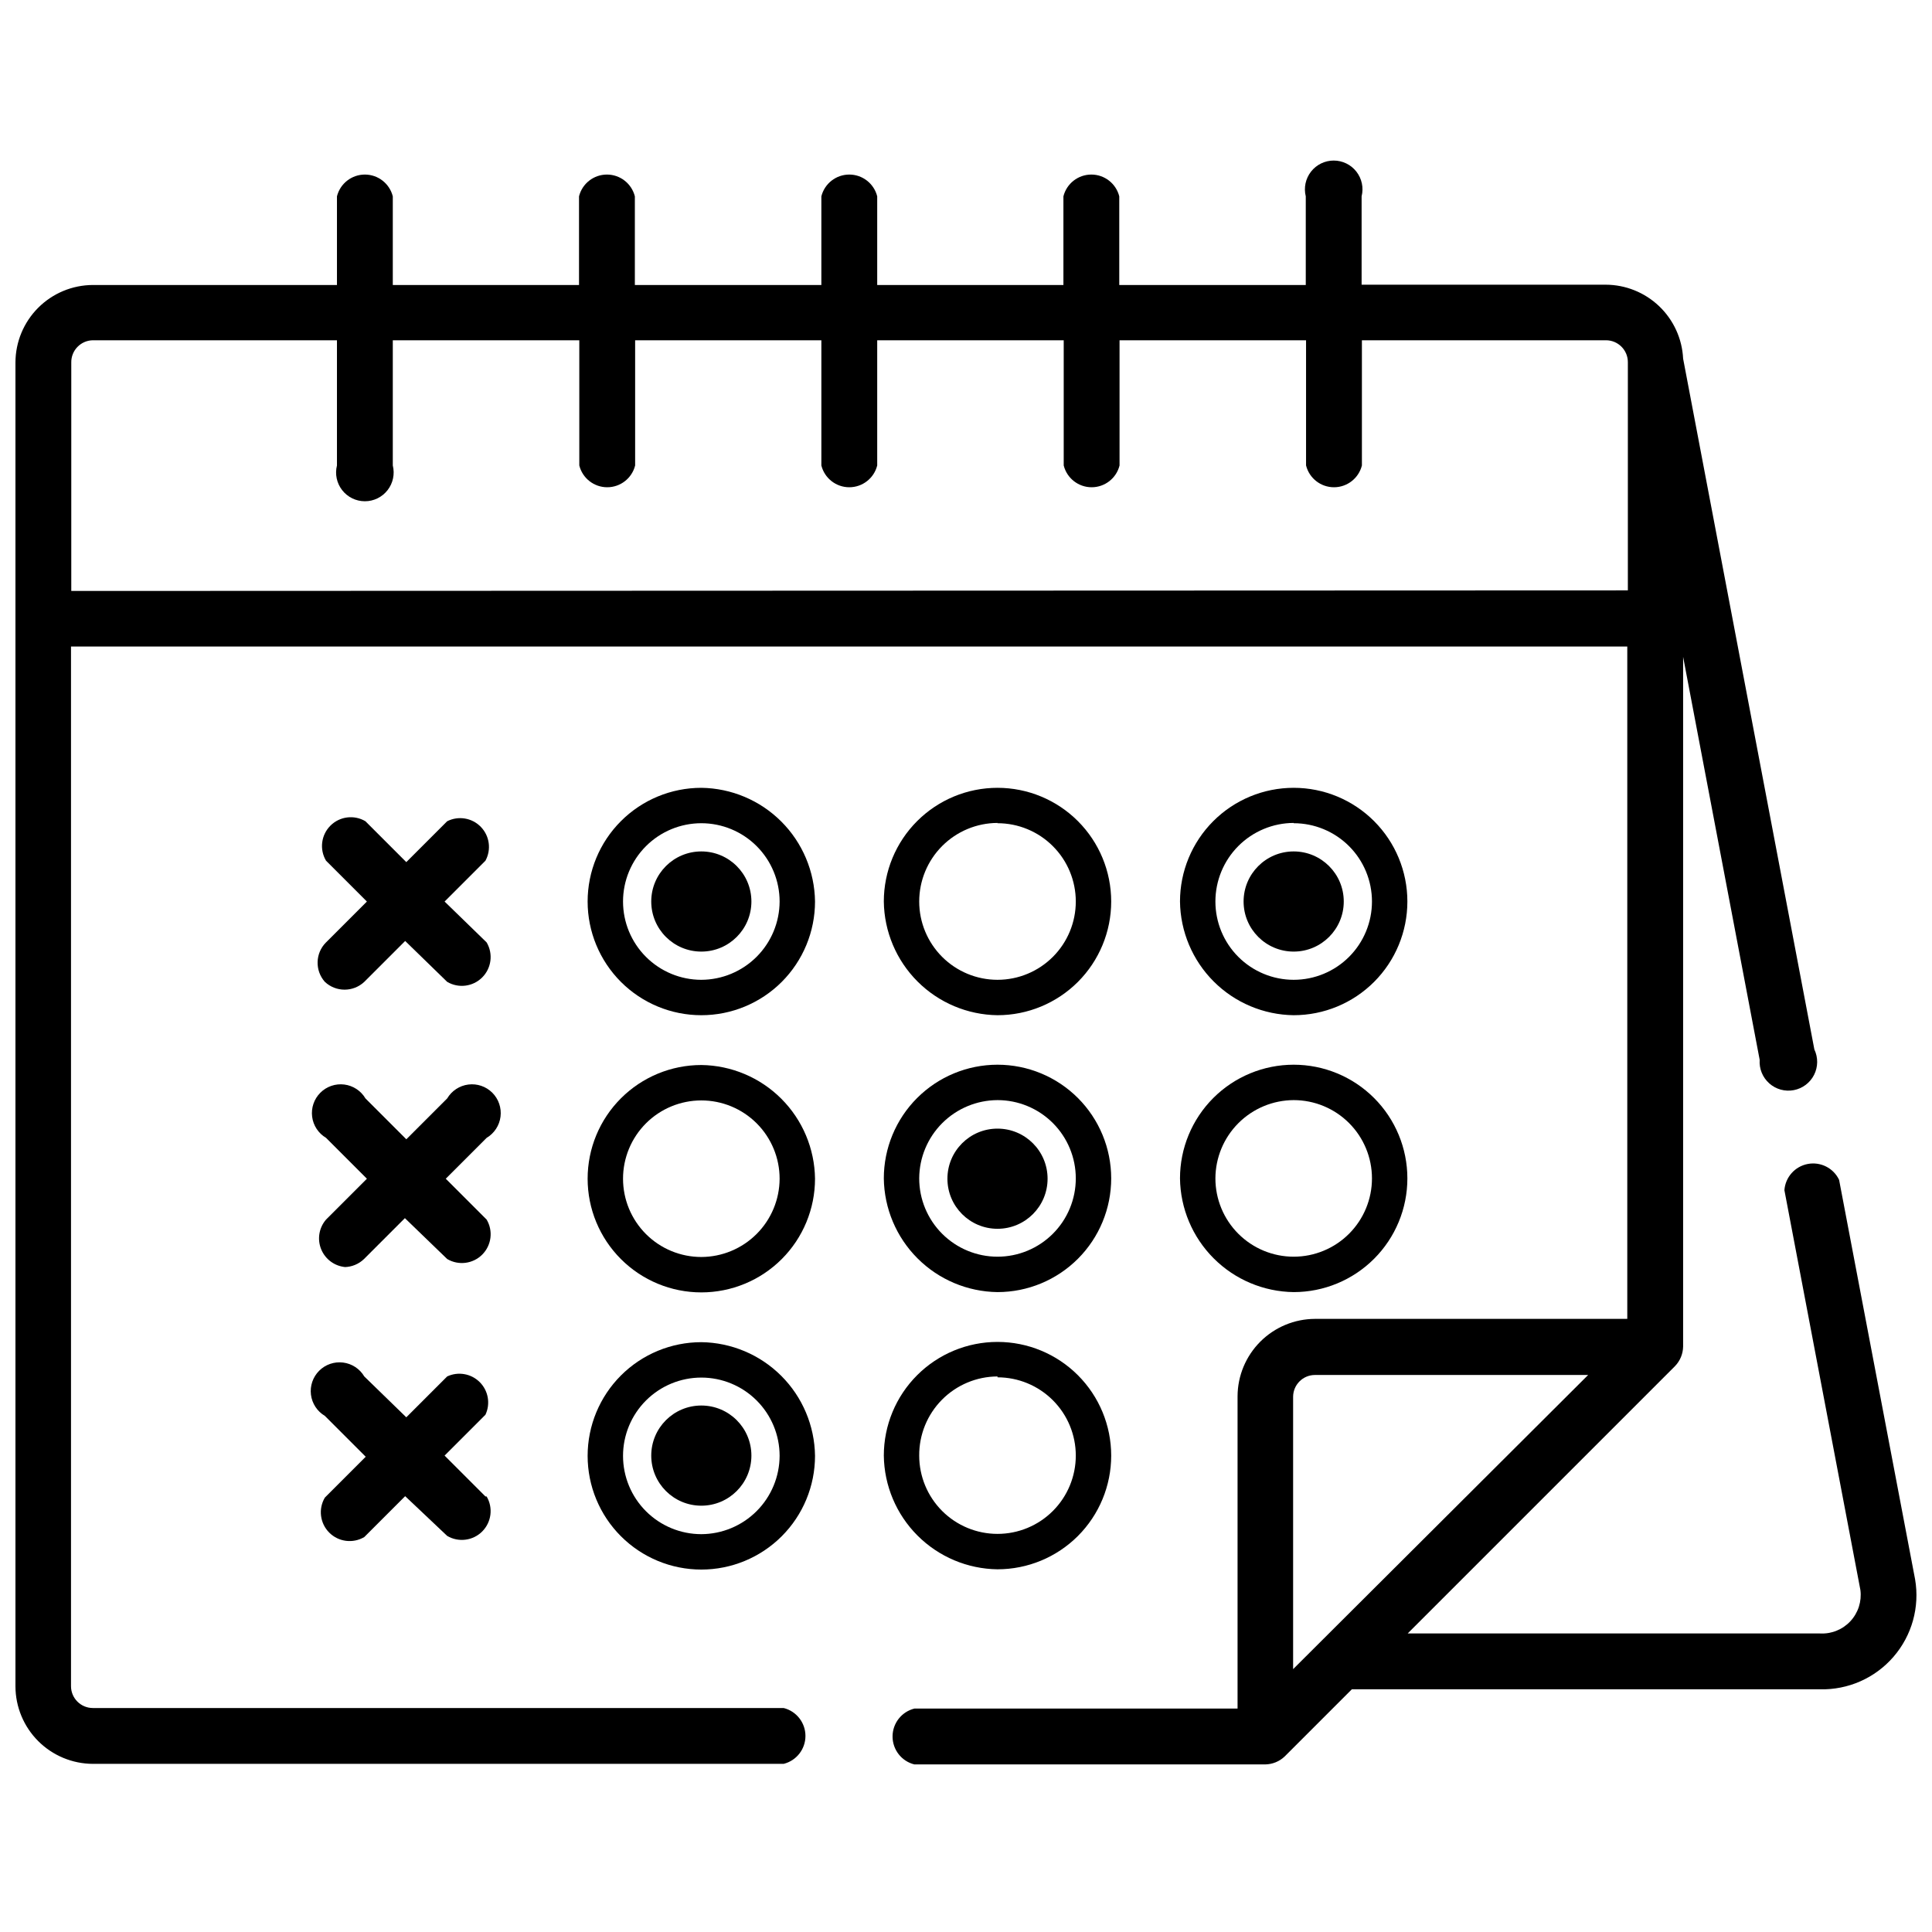
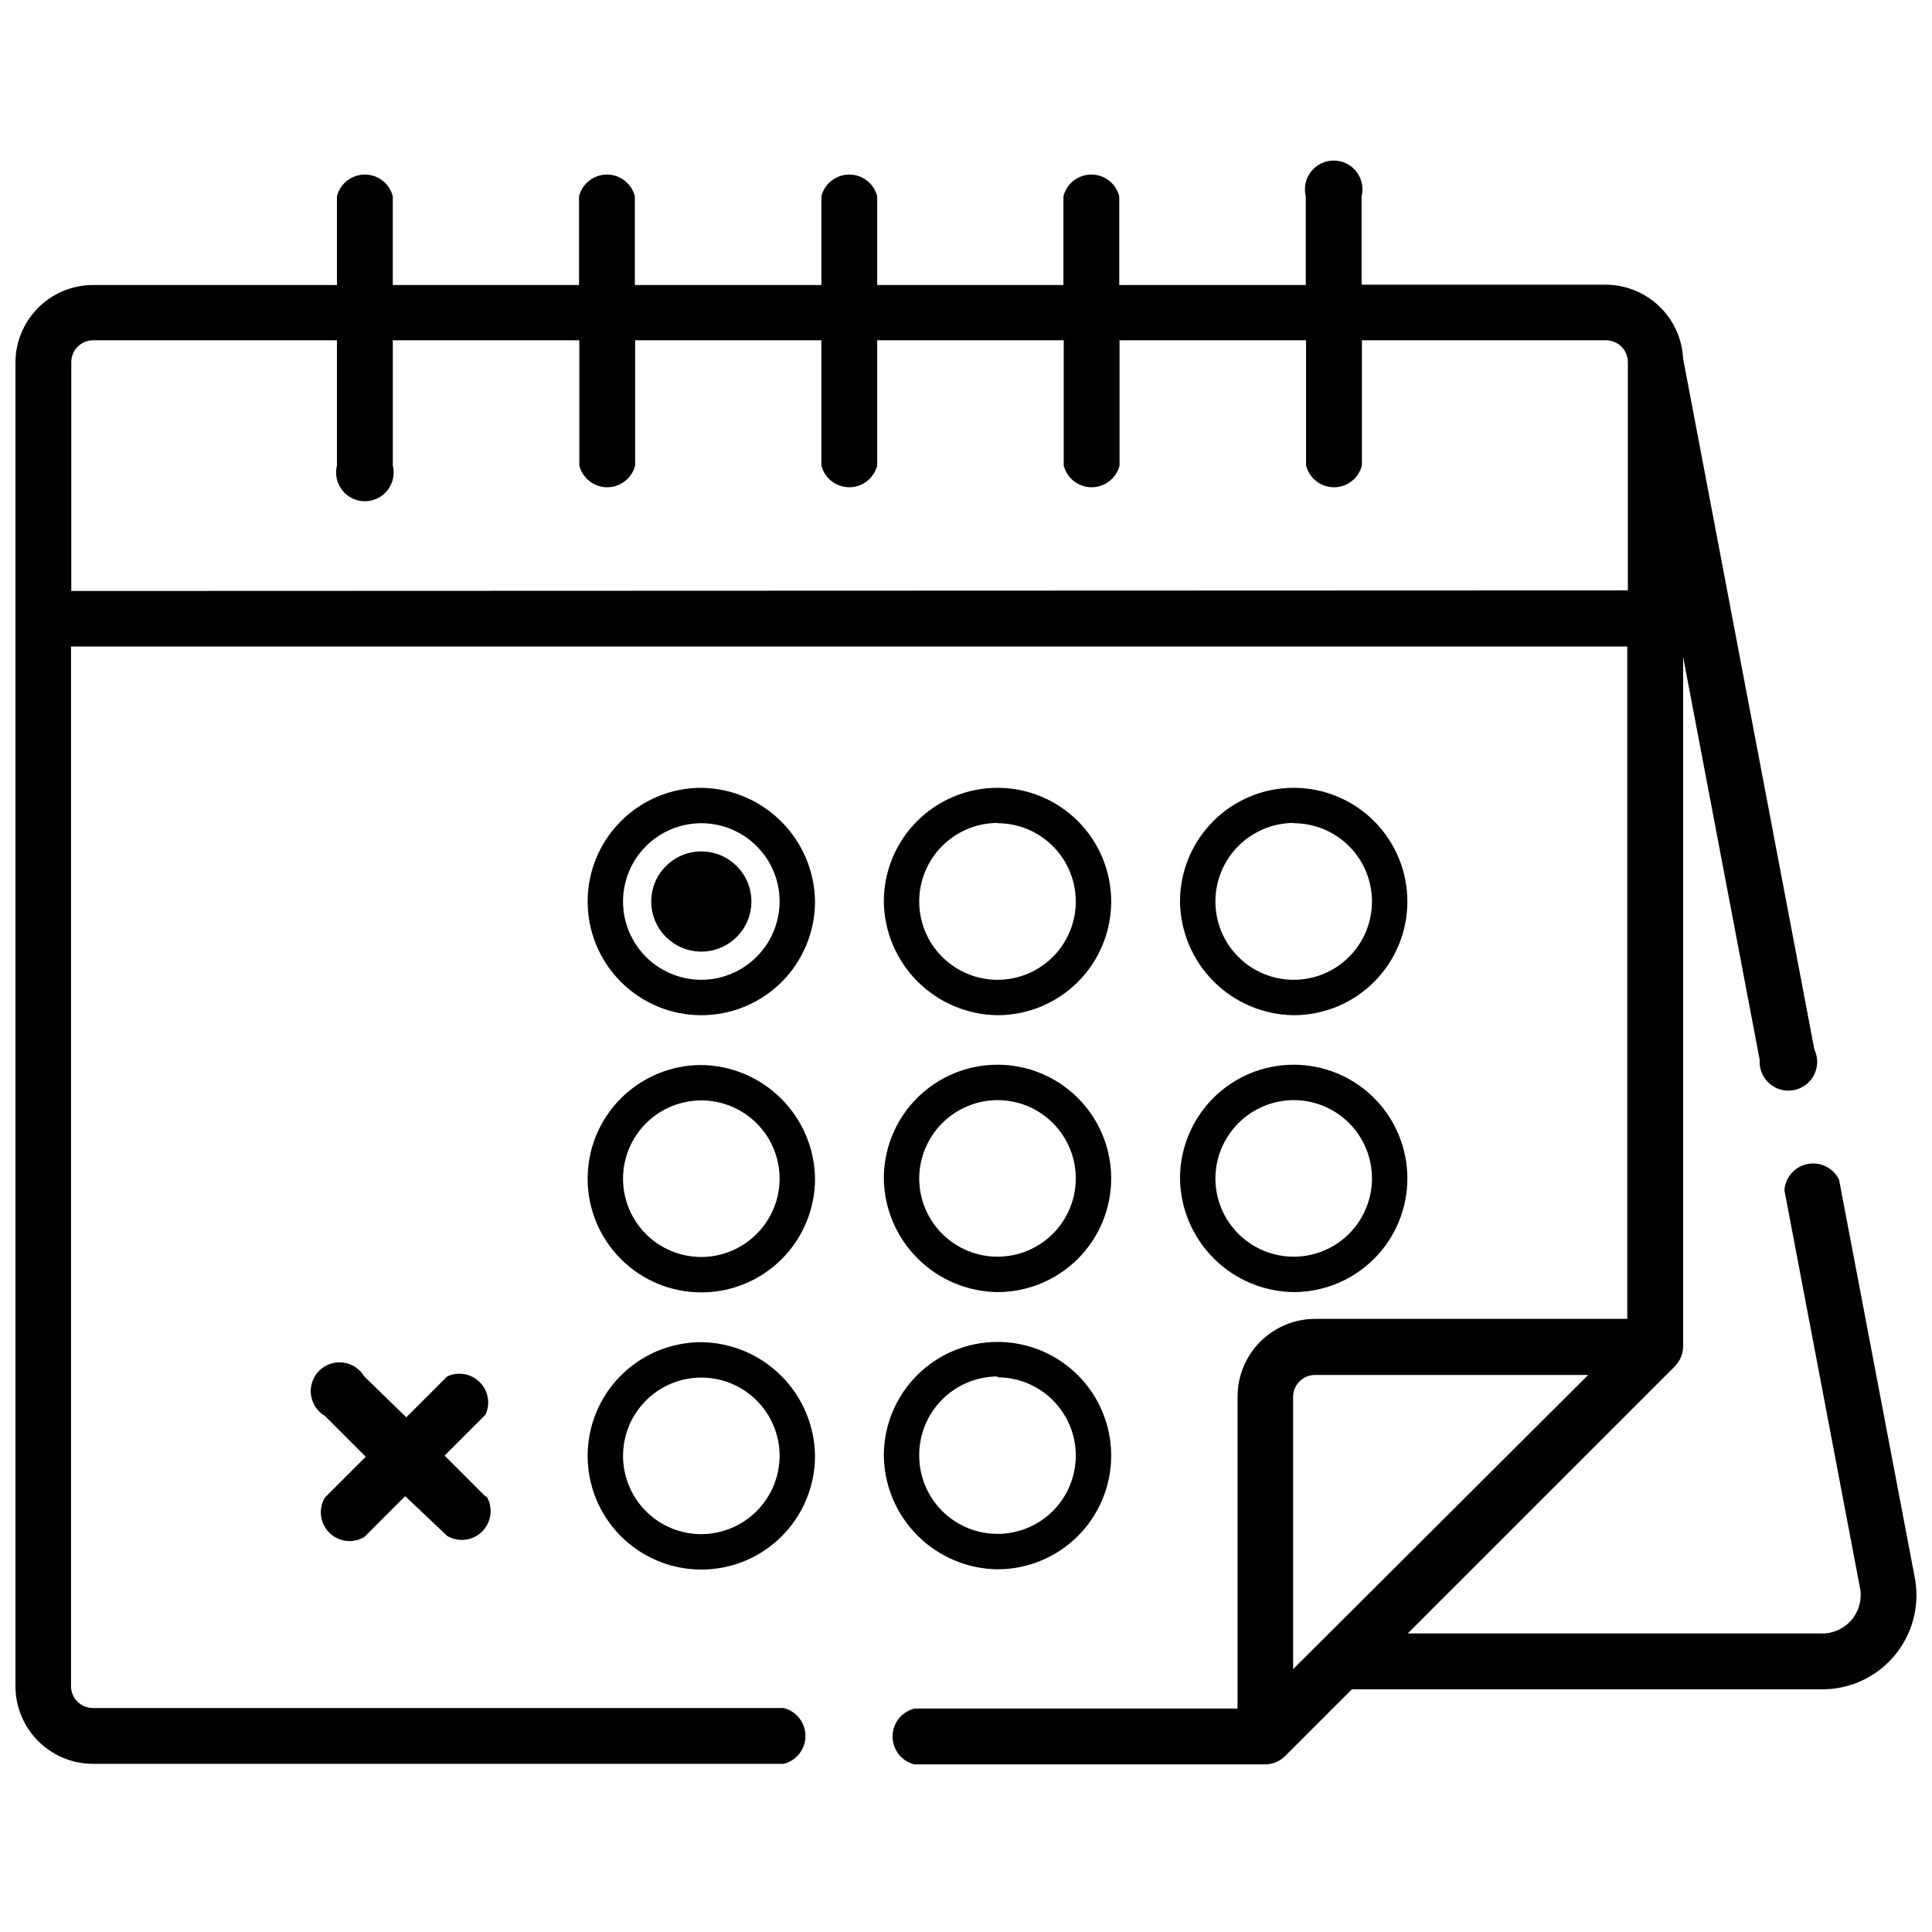
<svg xmlns="http://www.w3.org/2000/svg" width="800px" height="800px" version="1.1" viewBox="144 144 512 512">
  <defs>
    <clipPath id="a">
      <path d="m148.09 186h503.81v426h-503.81z" />
    </clipPath>
  </defs>
  <path d="m329.86 352.78c-7.992 0-15.656 3.176-21.305 8.828-5.652 5.648-8.828 13.312-8.828 21.305 0 7.988 3.176 15.652 8.828 21.305 5.648 5.648 13.312 8.824 21.305 8.824 7.988 0 15.652-3.176 21.305-8.824 5.648-5.652 8.824-13.316 8.824-21.305-0.102-7.961-3.305-15.566-8.934-21.195s-13.238-8.836-21.195-8.938zm0 50.875v0.004c-5.504 0-10.781-2.188-14.672-6.078s-6.078-9.168-6.078-14.668c0-5.504 2.188-10.781 6.078-14.672 3.891-3.891 9.168-6.078 14.672-6.078 5.5 0 10.777 2.188 14.668 6.078 3.891 3.891 6.078 9.168 6.078 14.672-0.02 5.496-2.211 10.762-6.098 14.648s-9.152 6.078-14.648 6.098z" />
  <path d="m408.35 413.04c7.988 0 15.652-3.176 21.305-8.824 5.648-5.652 8.824-13.316 8.824-21.305 0-7.992-3.176-15.656-8.824-21.305-5.652-5.652-13.316-8.828-21.305-8.828-7.992 0-15.656 3.176-21.305 8.828-5.652 5.648-8.824 13.312-8.824 21.305 0.098 7.957 3.305 15.566 8.934 21.195s13.234 8.832 21.195 8.934zm0-50.875v-0.004c5.5 0 10.777 2.188 14.668 6.078 3.894 3.891 6.078 9.168 6.078 14.672 0 5.5-2.184 10.777-6.078 14.668-3.891 3.891-9.168 6.078-14.668 6.078-5.504 0-10.781-2.188-14.672-6.078-3.891-3.891-6.078-9.168-6.078-14.668 0-5.512 2.184-10.797 6.074-14.699 3.887-3.902 9.164-6.106 14.676-6.125z" />
  <path d="m486.84 413.04c7.992 0 15.656-3.176 21.305-8.824 5.652-5.652 8.824-13.316 8.824-21.305 0-7.992-3.172-15.656-8.824-21.305-5.648-5.652-13.312-8.828-21.305-8.828-7.992 0-15.656 3.176-21.305 8.828-5.648 5.648-8.824 13.312-8.824 21.305 0.098 7.957 3.305 15.566 8.934 21.195 5.629 5.629 13.234 8.832 21.195 8.934zm0-50.875v-0.004c5.504 0 10.781 2.188 14.672 6.078 3.891 3.891 6.074 9.168 6.074 14.672 0 5.5-2.184 10.777-6.074 14.668s-9.168 6.078-14.672 6.078-10.781-2.188-14.672-6.078-6.074-9.168-6.074-14.668c0-5.512 2.184-10.797 6.07-14.699 3.891-3.902 9.168-6.106 14.676-6.125z" />
  <path d="m329.86 426.24c-7.992 0-15.656 3.176-21.305 8.824-5.652 5.648-8.828 13.312-8.828 21.305 0 7.992 3.176 15.656 8.828 21.305 5.648 5.652 13.312 8.824 21.305 8.824 7.988 0 15.652-3.172 21.305-8.824 5.648-5.648 8.824-13.312 8.824-21.305-0.102-7.961-3.305-15.566-8.934-21.195s-13.238-8.836-21.195-8.934zm0 50.875c-5.504 0-10.781-2.184-14.672-6.074-3.891-3.891-6.078-9.168-6.078-14.672 0-5.504 2.188-10.781 6.078-14.672 3.891-3.891 9.168-6.074 14.672-6.074 5.5 0 10.777 2.184 14.668 6.074 3.891 3.891 6.078 9.168 6.078 14.672-0.02 5.496-2.211 10.762-6.098 14.648s-9.152 6.078-14.648 6.098z" />
  <path d="m486.84 486.42c7.992 0 15.656-3.176 21.305-8.828 5.652-5.648 8.824-13.312 8.824-21.305 0-7.988-3.172-15.652-8.824-21.305-5.648-5.648-13.312-8.824-21.305-8.824-7.992 0-15.656 3.176-21.305 8.824-5.648 5.652-8.824 13.316-8.824 21.305 0.098 7.961 3.305 15.566 8.934 21.195 5.629 5.633 13.234 8.836 21.195 8.938zm0-50.875v-0.004c5.504 0 10.781 2.188 14.672 6.078s6.074 9.168 6.074 14.668c0 5.504-2.184 10.781-6.074 14.672-3.891 3.891-9.168 6.078-14.672 6.078s-10.781-2.188-14.672-6.078c-3.891-3.891-6.074-9.168-6.074-14.672 0.02-5.496 2.211-10.762 6.098-14.648 3.887-3.883 9.152-6.078 14.648-6.098z" />
  <path d="m408.35 486.42c7.988 0 15.652-3.176 21.305-8.828 5.648-5.648 8.824-13.312 8.824-21.305 0-7.988-3.176-15.652-8.824-21.305-5.652-5.648-13.316-8.824-21.305-8.824-7.992 0-15.656 3.176-21.305 8.824-5.652 5.652-8.824 13.316-8.824 21.305 0.098 7.961 3.305 15.566 8.934 21.195 5.629 5.633 13.234 8.836 21.195 8.938zm0-50.875v-0.004c5.5 0 10.777 2.188 14.668 6.078 3.894 3.891 6.078 9.168 6.078 14.668 0 5.504-2.184 10.781-6.078 14.672-3.891 3.891-9.168 6.078-14.668 6.078-5.504 0-10.781-2.188-14.672-6.078-3.891-3.891-6.078-9.168-6.078-14.672 0.023-5.496 2.215-10.762 6.102-14.648 3.887-3.883 9.152-6.078 14.648-6.098z" />
  <path d="m408.35 559.88c7.988 0 15.652-3.176 21.305-8.824 5.648-5.652 8.824-13.312 8.824-21.305 0-7.992-3.176-15.656-8.824-21.305-5.652-5.652-13.316-8.824-21.305-8.824-7.992 0-15.656 3.172-21.305 8.824-5.652 5.648-8.824 13.312-8.824 21.305 0.098 7.961 3.305 15.566 8.934 21.195s13.234 8.836 21.195 8.934zm0-50.875c5.5 0 10.777 2.184 14.668 6.074 3.894 3.891 6.078 9.168 6.078 14.672s-2.184 10.777-6.078 14.672c-3.891 3.891-9.168 6.074-14.668 6.074-5.504 0-10.781-2.184-14.672-6.074-3.891-3.894-6.078-9.168-6.078-14.672-0.039-5.535 2.125-10.859 6.019-14.797 3.894-3.938 9.195-6.16 14.73-6.18z" />
  <path d="m329.86 499.69c-7.992 0-15.656 3.176-21.305 8.824-5.652 5.652-8.828 13.316-8.828 21.305 0 7.992 3.176 15.656 8.828 21.305 5.648 5.652 13.312 8.828 21.305 8.828 7.988 0 15.652-3.176 21.305-8.828 5.648-5.648 8.824-13.312 8.824-21.305-0.102-7.957-3.305-15.566-8.934-21.195s-13.238-8.832-21.195-8.934zm0 50.875v0.004c-5.504 0-10.781-2.188-14.672-6.078-3.891-3.891-6.078-9.168-6.078-14.672 0-5.5 2.188-10.777 6.078-14.668s9.168-6.078 14.672-6.078c5.5 0 10.777 2.188 14.668 6.078s6.078 9.168 6.078 14.668c-0.02 5.496-2.211 10.762-6.098 14.648s-9.152 6.082-14.648 6.102z" />
  <path d="m343.13 382.91c0 7.328-5.941 13.27-13.27 13.27-7.332 0-13.273-5.941-13.273-13.27 0-7.332 5.941-13.273 13.273-13.273 7.328 0 13.27 5.941 13.27 13.273" />
-   <path d="m500.11 382.91c0 7.328-5.945 13.27-13.273 13.27s-13.273-5.941-13.273-13.27c0-7.332 5.945-13.273 13.273-13.273s13.273 5.941 13.273 13.273" />
-   <path d="m421.62 456.37c0 7.328-5.941 13.273-13.27 13.273-7.332 0-13.273-5.945-13.273-13.273 0-7.328 5.941-13.273 13.273-13.273 7.328 0 13.27 5.945 13.27 13.273" />
-   <path d="m343.13 529.75c0 7.328-5.941 13.273-13.27 13.273-7.332 0-13.273-5.945-13.273-13.273 0-7.332 5.941-13.273 13.273-13.273 7.328 0 13.27 5.941 13.27 13.273" />
-   <path d="m230.09 404.2c2.938 2.758 7.516 2.758 10.453 0l10.832-10.832 11.133 10.832c3 1.773 6.82 1.293 9.281-1.172 2.465-2.461 2.945-6.281 1.172-9.281l-11.137-10.828 10.832-10.832h-0.004c1.598-2.934 1.098-6.562-1.227-8.957s-5.938-3-8.918-1.492l-10.832 10.832-10.832-10.832h0.004c-3-1.777-6.816-1.297-9.281 1.168-2.465 2.465-2.945 6.281-1.168 9.281l10.832 10.832-10.832 10.832v-0.004c-2.852 2.856-2.984 7.434-0.309 10.453z" />
-   <path d="m235.28 479.79c1.938-0.027 3.793-0.793 5.188-2.137l10.832-10.832 11.211 10.832c3 1.773 6.82 1.293 9.281-1.168 2.465-2.465 2.945-6.285 1.172-9.281l-10.832-10.832 10.832-10.832c2.027-1.199 3.383-3.269 3.68-5.609 0.293-2.336-0.508-4.68-2.176-6.348-1.664-1.664-4.008-2.469-6.348-2.172-2.336 0.293-4.406 1.652-5.609 3.68l-10.832 10.832-10.832-10.832h0.004c-1.203-2.027-3.273-3.387-5.609-3.68-2.34-0.297-4.684 0.508-6.348 2.172-1.668 1.668-2.469 4.012-2.176 6.348 0.297 2.34 1.652 4.41 3.684 5.609l10.832 10.832-10.832 10.832c-1.879 2.176-2.375 5.227-1.277 7.887 1.098 2.66 3.594 4.477 6.461 4.699z" />
  <path d="m272.65 540.58-10.832-10.832 10.832-10.832c1.367-2.91 0.762-6.359-1.512-8.633-2.269-2.269-5.723-2.875-8.633-1.512l-10.832 10.832-11.133-10.832c-1.203-2.027-3.273-3.387-5.609-3.68-2.34-0.297-4.684 0.508-6.348 2.172-1.668 1.668-2.469 4.012-2.176 6.348 0.297 2.34 1.652 4.41 3.68 5.609l10.832 10.832-10.832 10.832c-1.773 2.996-1.293 6.816 1.172 9.281 2.461 2.461 6.281 2.941 9.281 1.168l10.832-10.832 11.133 10.527c3 1.773 6.82 1.293 9.281-1.168 2.465-2.465 2.945-6.285 1.172-9.281z" />
  <g clip-path="url(#a)">
    <path d="m651.52 562.54-20.141-105.87c-1.488-3.125-4.898-4.852-8.301-4.207-3.402 0.645-5.945 3.5-6.191 6.953l20.137 105.95c0.391 3.008-0.578 6.035-2.641 8.262-2.062 2.223-5.008 3.418-8.035 3.258h-109.3l70.859-70.859v-0.004c1.344-1.395 2.109-3.25 2.137-5.188v-182.76l20.289 106.79c-0.168 2.363 0.77 4.668 2.539 6.238 1.766 1.574 4.164 2.238 6.488 1.797 2.328-0.441 4.316-1.934 5.387-4.047 1.066-2.109 1.098-4.598 0.078-6.734l-34.781-183.07v0.004c-0.254-5.277-2.527-10.25-6.344-13.898-3.82-3.648-8.895-5.691-14.176-5.707h-64.684v-23.414c0.574-2.281 0.062-4.695-1.383-6.547-1.445-1.855-3.664-2.938-6.016-2.938-2.348 0-4.566 1.082-6.012 2.938-1.445 1.852-1.957 4.266-1.387 6.547v23.492h-49.426v-23.492c-0.852-3.394-3.902-5.773-7.398-5.773-3.5 0-6.551 2.379-7.402 5.773v23.492h-49.348v-23.492c-0.852-3.394-3.902-5.773-7.402-5.773-3.496 0-6.547 2.379-7.398 5.773v23.492h-49.426v-23.492c-0.852-3.394-3.902-5.773-7.398-5.773-3.5 0-6.551 2.379-7.398 5.773v23.492h-49.352v-23.492c-0.852-3.394-3.902-5.773-7.398-5.773-3.5 0-6.551 2.379-7.398 5.773v23.492h-64.684c-5.438 0.02-10.645 2.188-14.488 6.031s-6.012 9.051-6.031 14.488v350.88-0.004c0.02 5.438 2.188 10.645 6.031 14.488s9.051 6.012 14.488 6.031h183.07-0.004c3.394-0.852 5.773-3.898 5.773-7.398 0-3.496-2.379-6.547-5.773-7.398h-183.07 0.004c-3.203 0-5.797-2.594-5.797-5.797v-275.51h412.43v178.18h-82.762c-5.438 0.02-10.645 2.188-14.488 6.031s-6.012 9.051-6.031 14.484v82.762h-85.656c-3.394 0.852-5.773 3.902-5.773 7.398 0 3.5 2.379 6.551 5.773 7.398h92.98c1.938-0.027 3.793-0.789 5.188-2.133l17.773-17.773h124.02c7.465 0.195 14.625-2.957 19.512-8.602 4.891-5.641 6.996-13.18 5.738-20.539zm-488.63-261.93v-60.562c-0.02-1.539 0.57-3.019 1.645-4.121 1.074-1.102 2.539-1.734 4.078-1.754h64.684v33.18c-0.574 2.281-0.062 4.695 1.383 6.547 1.445 1.855 3.664 2.938 6.016 2.938 2.348 0 4.566-1.082 6.012-2.938 1.445-1.852 1.957-4.266 1.387-6.547v-33.18h49.426v33.18c0.852 3.394 3.902 5.773 7.398 5.773 3.5 0 6.551-2.379 7.398-5.773v-33.18h49.352v33.18c0.852 3.394 3.902 5.773 7.398 5.773 3.5 0 6.551-2.379 7.402-5.773v-33.18h49.426v33.18c0.852 3.394 3.902 5.773 7.398 5.773 3.5 0 6.551-2.379 7.398-5.773v-33.18h49.426v33.18h0.004c0.848 3.394 3.898 5.773 7.398 5.773 3.496 0 6.547-2.379 7.398-5.773v-33.18h64.684c3.199 0 5.797 2.598 5.797 5.797v60.488zm323.8 213.57c0-3.199 2.594-5.797 5.797-5.797h72.387l-78.184 77.957v-72.387z" />
  </g>
</svg>